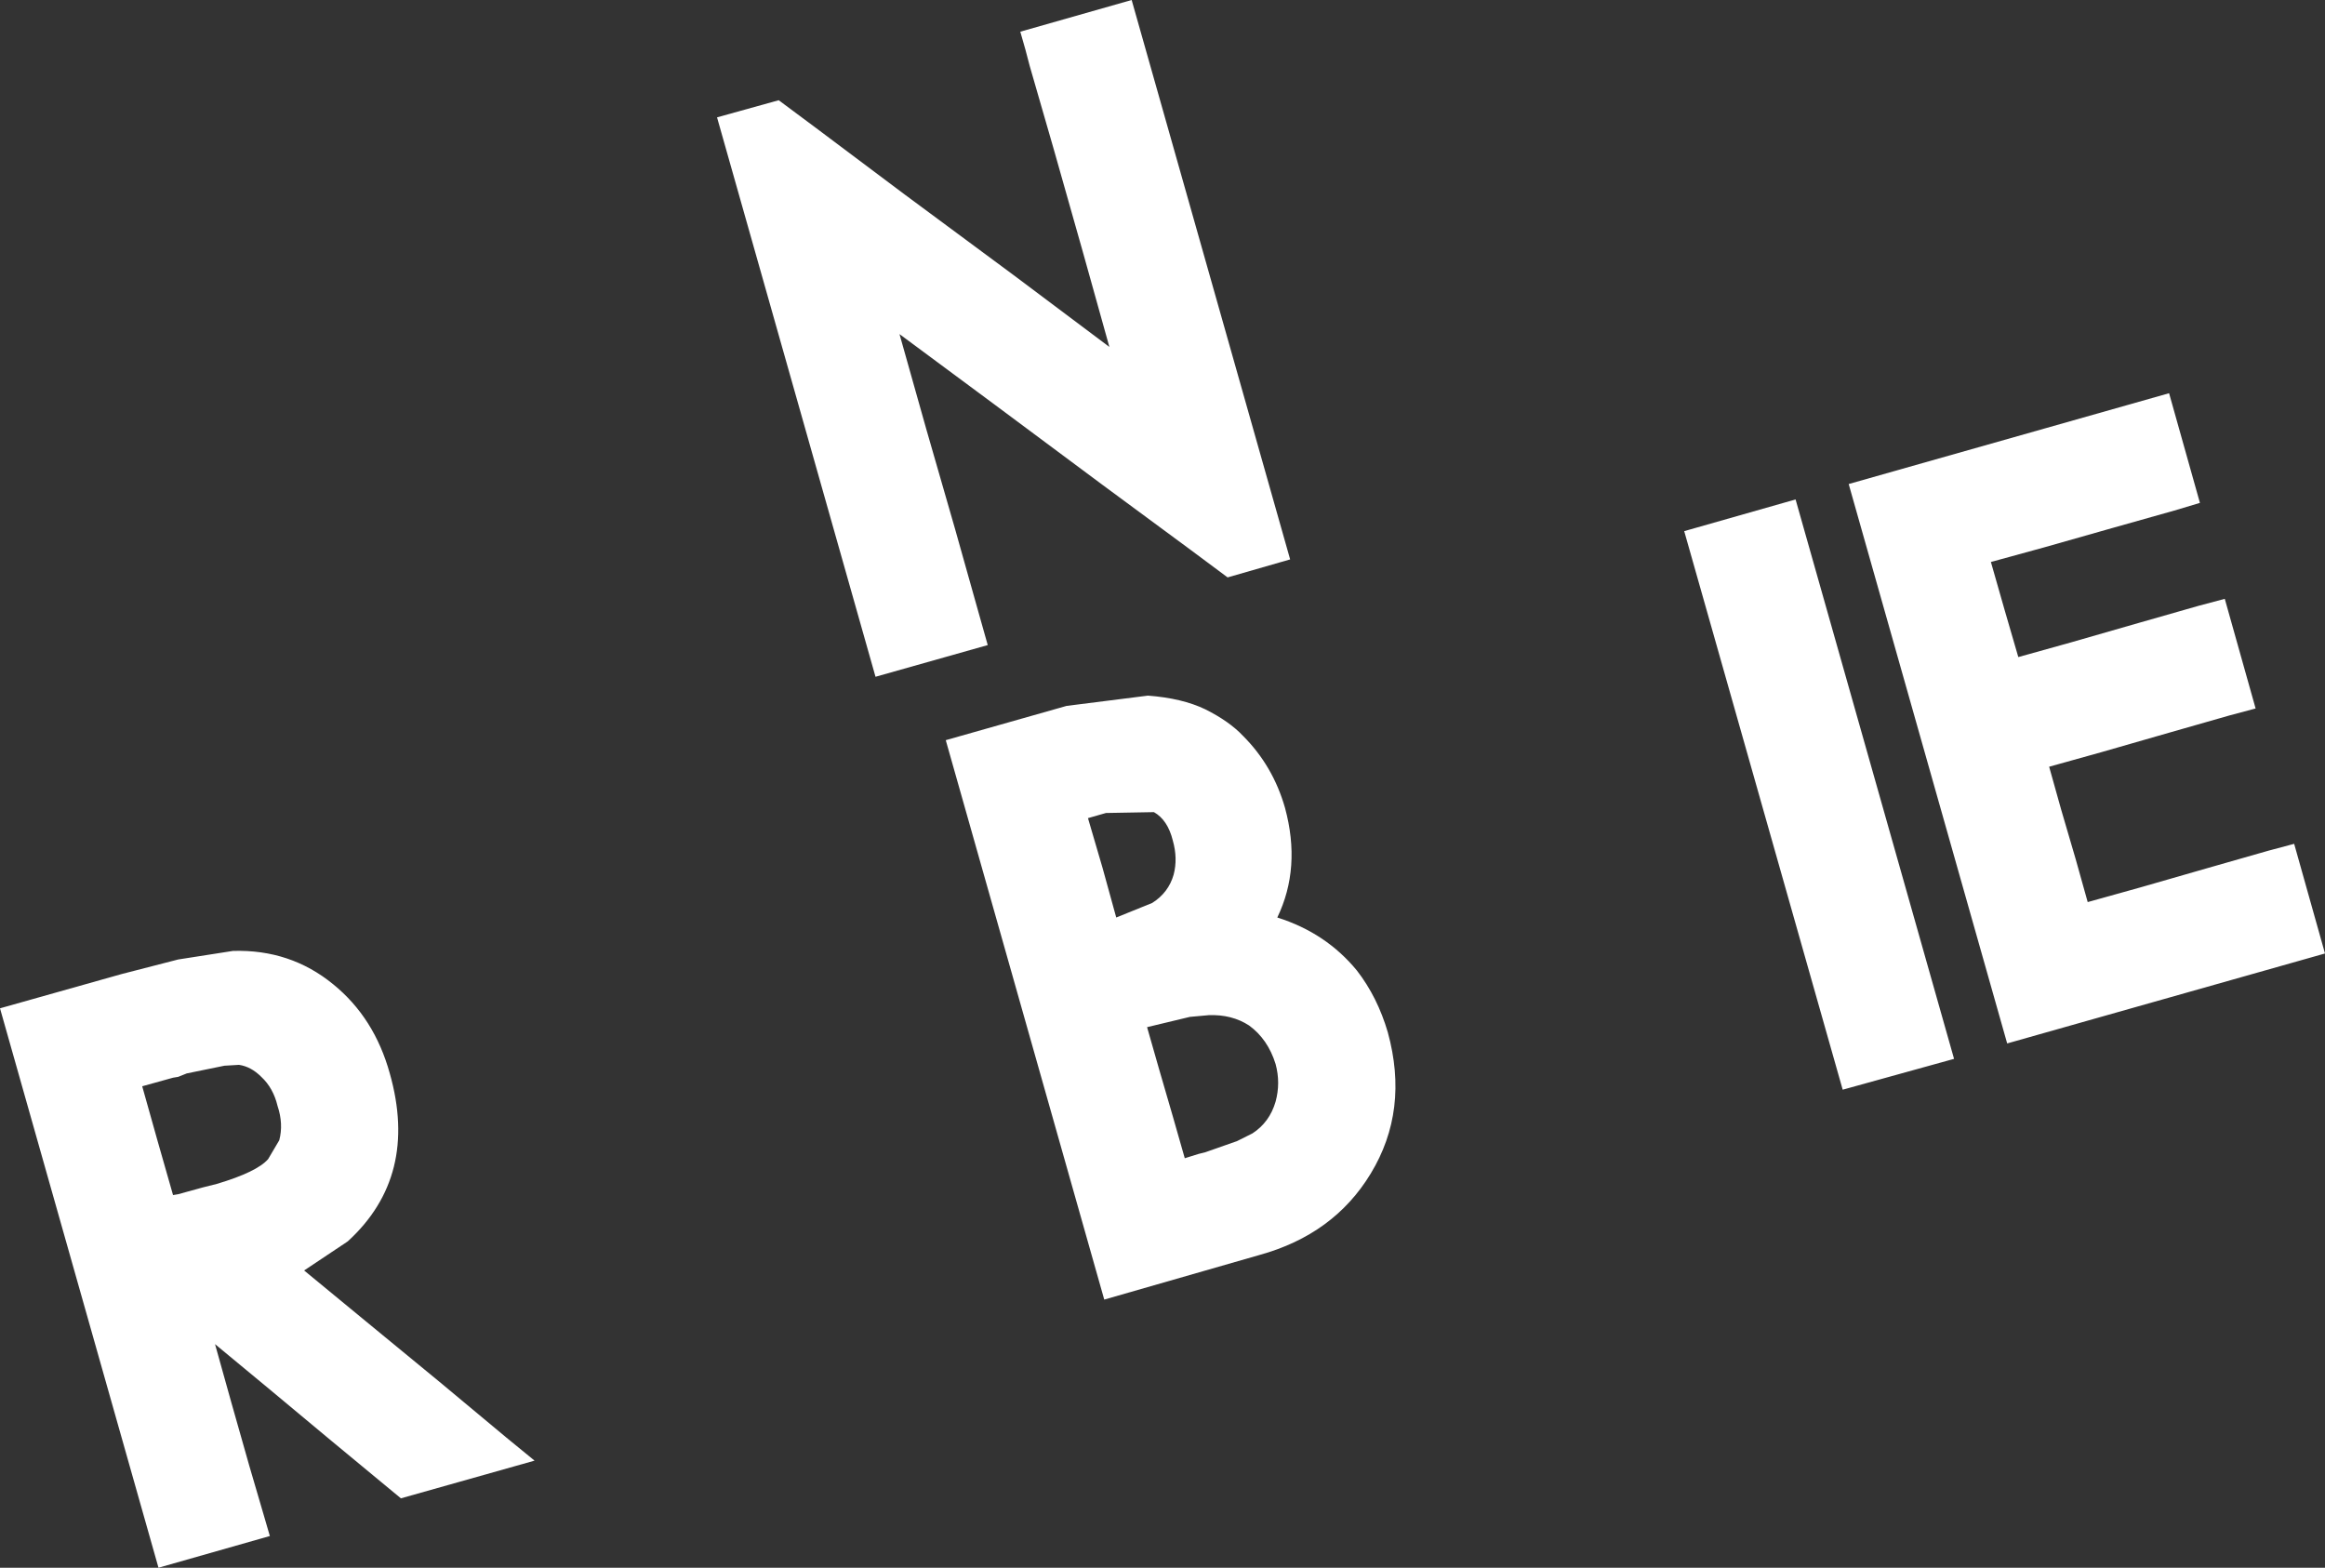
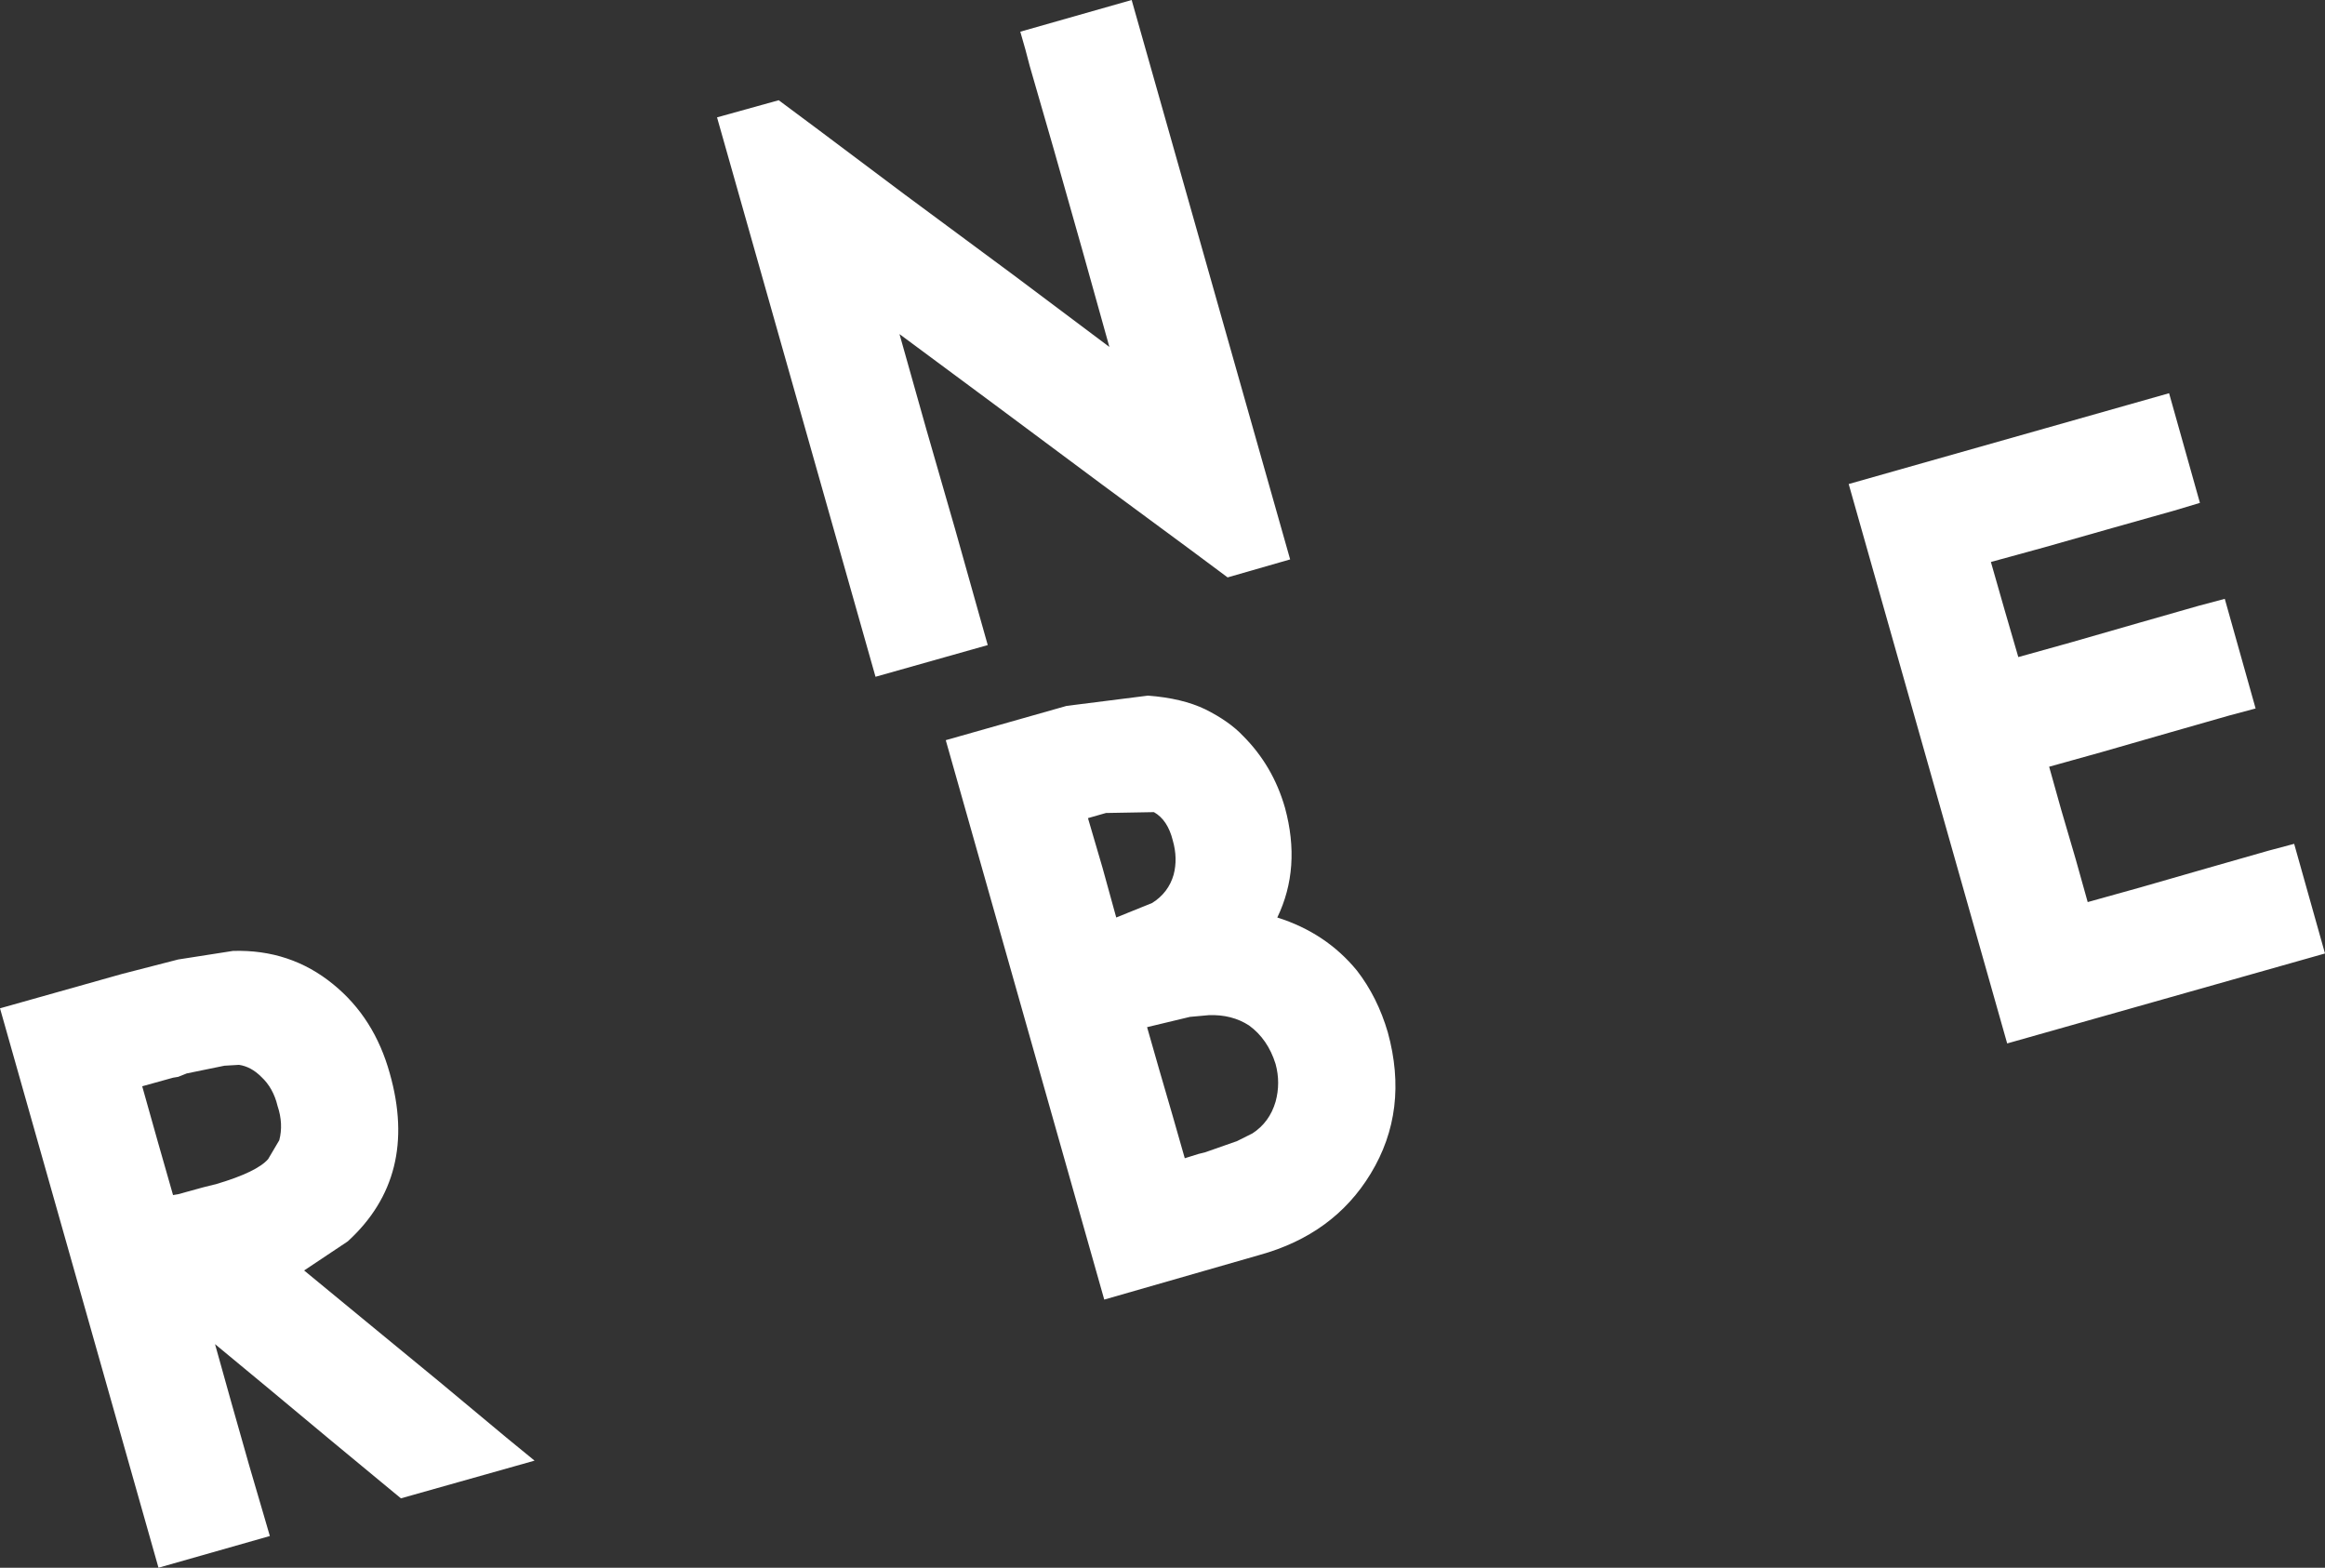
<svg xmlns="http://www.w3.org/2000/svg" height="91.5px" width="135.7px">
  <rect width="100%" height="100%" fill="#333333" stroke="none" />
  <g transform="matrix(1.0, 0.0, 0.0, 1.0, -94.6, -73.1)">
-     <path d="M105.5 135.75 L105.0 135.95 104.7 136.0 102.9 136.5 103.8 139.7 104.7 142.85 105.0 142.8 106.45 142.4 107.25 142.2 Q109.6 141.5 110.25 140.75 L110.9 139.65 Q111.15 138.7 110.8 137.65 110.55 136.6 109.85 135.95 109.25 135.35 108.55 135.25 L107.7 135.3 105.5 135.75 M114.05 130.55 Q116.45 132.5 117.35 135.75 119.05 141.75 114.9 145.55 L112.35 147.25 115.75 150.05 120.25 153.75 124.15 157.0 125.8 158.35 118.0 160.55 116.85 159.6 113.95 157.2 110.35 154.2 107.15 151.55 108.1 154.95 109.15 158.65 110.0 161.55 110.35 162.75 103.85 164.6 94.6 131.95 101.7 129.95 105.0 129.1 108.2 128.6 Q111.55 128.5 114.05 130.55 M163.1 124.15 Q163.35 123.2 163.05 122.15 162.75 120.95 161.95 120.5 L159.15 120.55 158.8 120.65 158.1 120.85 158.95 123.75 159.75 126.65 161.85 125.8 Q162.8 125.2 163.1 124.15 M165.15 132.35 L164.05 132.45 161.55 133.05 162.25 135.5 163.05 138.25 163.75 140.7 164.55 140.45 164.95 140.35 166.8 139.7 167.7 139.25 Q168.7 138.6 169.05 137.4 169.35 136.3 169.05 135.2 168.6 133.75 167.5 132.95 166.5 132.3 165.15 132.35 M167.15 116.05 Q168.9 117.8 169.6 120.25 170.55 123.75 169.15 126.65 172.0 127.55 173.8 129.75 175.0 131.3 175.6 133.35 176.85 137.9 174.6 141.6 172.45 145.15 168.1 146.35 L159.05 148.95 149.8 116.3 156.85 114.3 161.6 113.7 Q163.6 113.85 164.95 114.5 166.35 115.2 167.15 116.05 M166.25 106.8 L164.1 105.2 158.95 101.4 152.7 96.75 147.1 92.6 148.65 98.1 150.35 104.0 151.7 108.8 152.25 110.75 145.7 112.6 136.45 79.95 140.05 78.95 142.2 80.55 147.4 84.45 153.75 89.15 159.35 93.35 157.8 87.8 156.1 81.8 154.7 76.95 154.45 76.0 154.15 74.95 160.65 73.1 169.9 105.75 166.25 106.8 M192.9 104.1 L199.4 102.25 208.65 134.9 202.15 136.7 192.9 104.1 M222.95 108.45 L224.45 108.05 226.25 114.45 224.75 114.85 221.25 115.85 217.25 117.0 214.2 117.85 214.9 120.35 215.75 123.25 216.45 125.75 219.5 124.9 223.5 123.75 227.0 122.75 228.5 122.35 230.3 128.75 211.75 134.0 202.5 101.35 221.2 96.05 223.0 102.45 221.5 102.9 217.95 103.9 213.9 105.05 210.8 105.9 211.6 108.7 212.4 111.45 215.45 110.6 219.45 109.45 222.95 108.45" fill="#ffffff" fill-rule="evenodd" stroke="none" />
+     <path d="M105.5 135.75 L105.0 135.95 104.7 136.0 102.9 136.5 103.8 139.7 104.7 142.85 105.0 142.8 106.45 142.4 107.25 142.2 Q109.6 141.5 110.25 140.75 L110.9 139.65 Q111.15 138.7 110.8 137.65 110.55 136.6 109.85 135.95 109.25 135.35 108.55 135.25 L107.7 135.3 105.5 135.75 M114.05 130.55 Q116.45 132.5 117.35 135.75 119.05 141.75 114.9 145.55 L112.35 147.25 115.75 150.05 120.25 153.75 124.15 157.0 125.8 158.35 118.0 160.55 116.85 159.6 113.95 157.2 110.35 154.2 107.15 151.55 108.1 154.95 109.15 158.65 110.0 161.55 110.35 162.75 103.85 164.6 94.6 131.95 101.7 129.95 105.0 129.1 108.2 128.6 Q111.55 128.5 114.05 130.55 M163.1 124.15 Q163.35 123.2 163.05 122.15 162.75 120.95 161.95 120.5 L159.15 120.55 158.8 120.65 158.1 120.85 158.95 123.75 159.75 126.65 161.85 125.8 Q162.8 125.2 163.1 124.15 M165.15 132.35 L164.05 132.45 161.55 133.05 162.25 135.5 163.05 138.25 163.75 140.7 164.55 140.45 164.95 140.35 166.8 139.7 167.7 139.25 Q168.7 138.6 169.05 137.4 169.35 136.3 169.05 135.2 168.6 133.75 167.5 132.95 166.5 132.3 165.15 132.35 M167.15 116.05 Q168.9 117.8 169.6 120.25 170.55 123.75 169.15 126.65 172.0 127.55 173.8 129.75 175.0 131.3 175.6 133.35 176.85 137.9 174.6 141.6 172.45 145.15 168.1 146.35 L159.05 148.95 149.8 116.3 156.85 114.3 161.6 113.7 Q163.6 113.85 164.95 114.5 166.35 115.2 167.15 116.05 M166.25 106.8 L164.1 105.2 158.95 101.4 152.7 96.75 147.1 92.6 148.65 98.1 150.35 104.0 151.7 108.8 152.25 110.75 145.7 112.6 136.45 79.95 140.05 78.95 142.2 80.55 147.4 84.45 153.75 89.15 159.35 93.35 157.8 87.8 156.1 81.8 154.7 76.95 154.45 76.0 154.15 74.95 160.65 73.1 169.9 105.75 166.25 106.8 M192.9 104.1 M222.95 108.45 L224.45 108.05 226.25 114.45 224.75 114.85 221.25 115.85 217.25 117.0 214.2 117.85 214.9 120.35 215.75 123.25 216.45 125.75 219.5 124.9 223.5 123.75 227.0 122.75 228.5 122.35 230.3 128.75 211.75 134.0 202.5 101.35 221.2 96.05 223.0 102.45 221.5 102.9 217.95 103.9 213.9 105.05 210.8 105.9 211.6 108.7 212.4 111.45 215.45 110.6 219.45 109.45 222.95 108.45" fill="#ffffff" fill-rule="evenodd" stroke="none" />
  </g>
</svg>